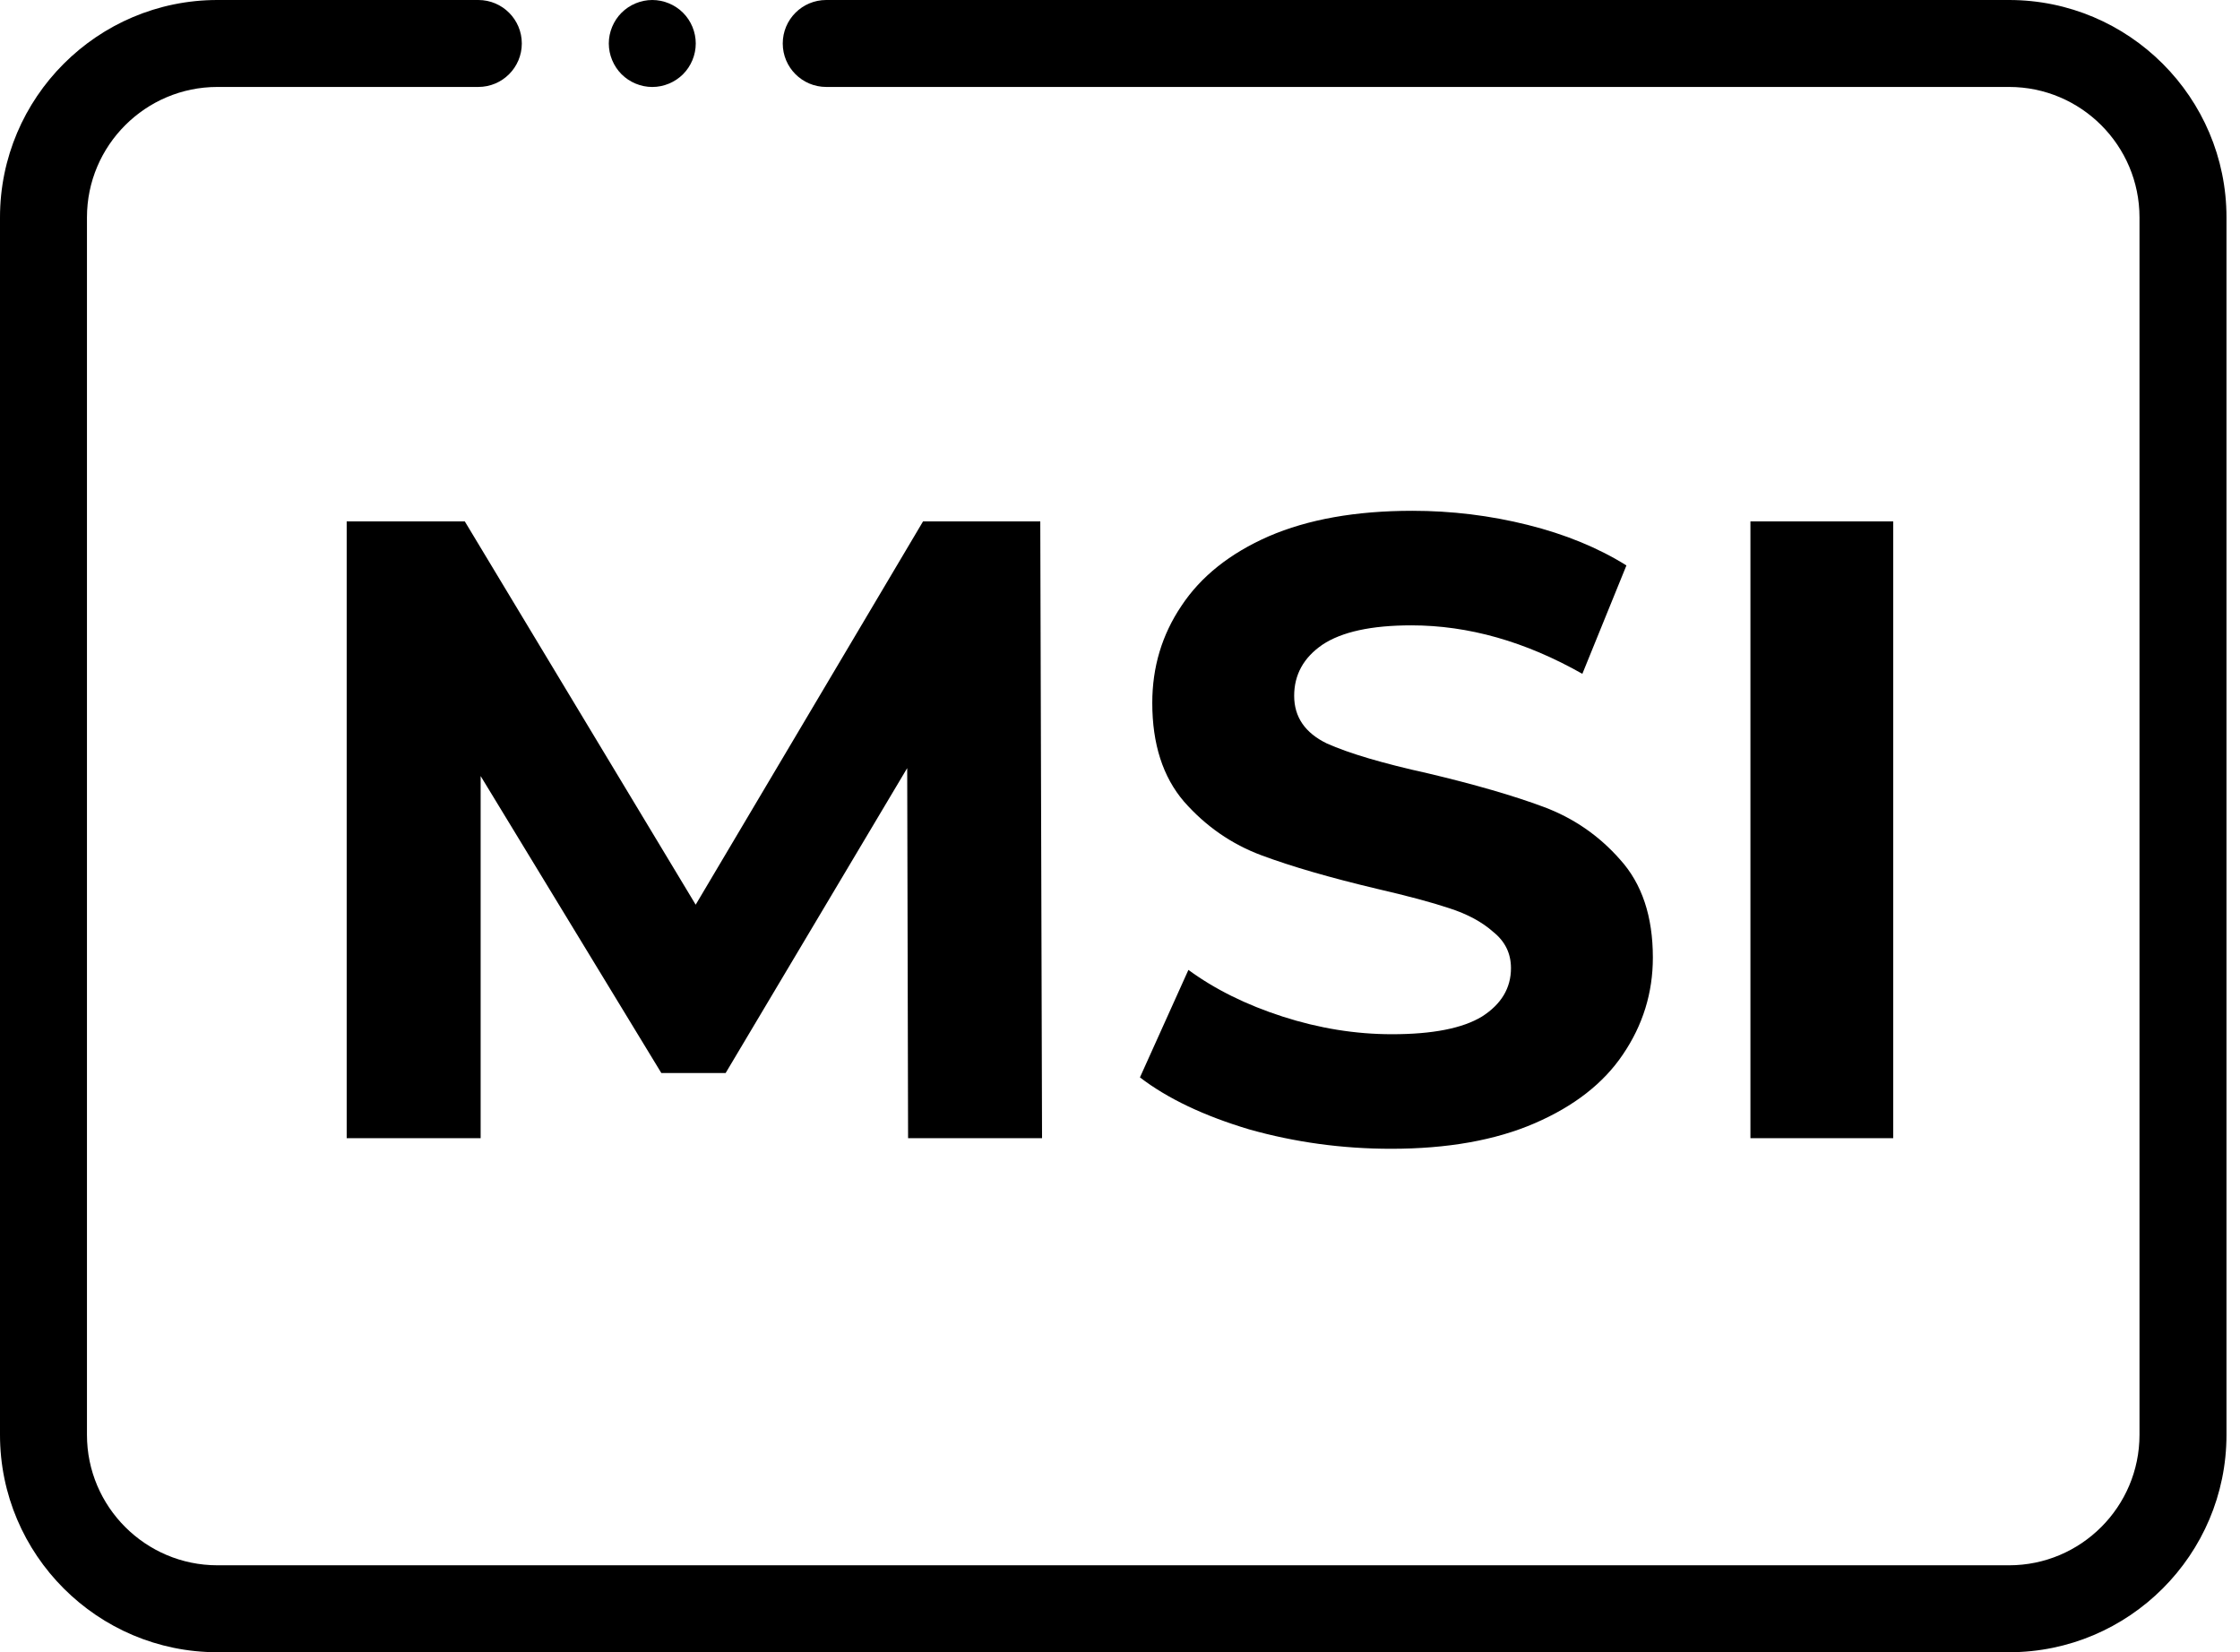
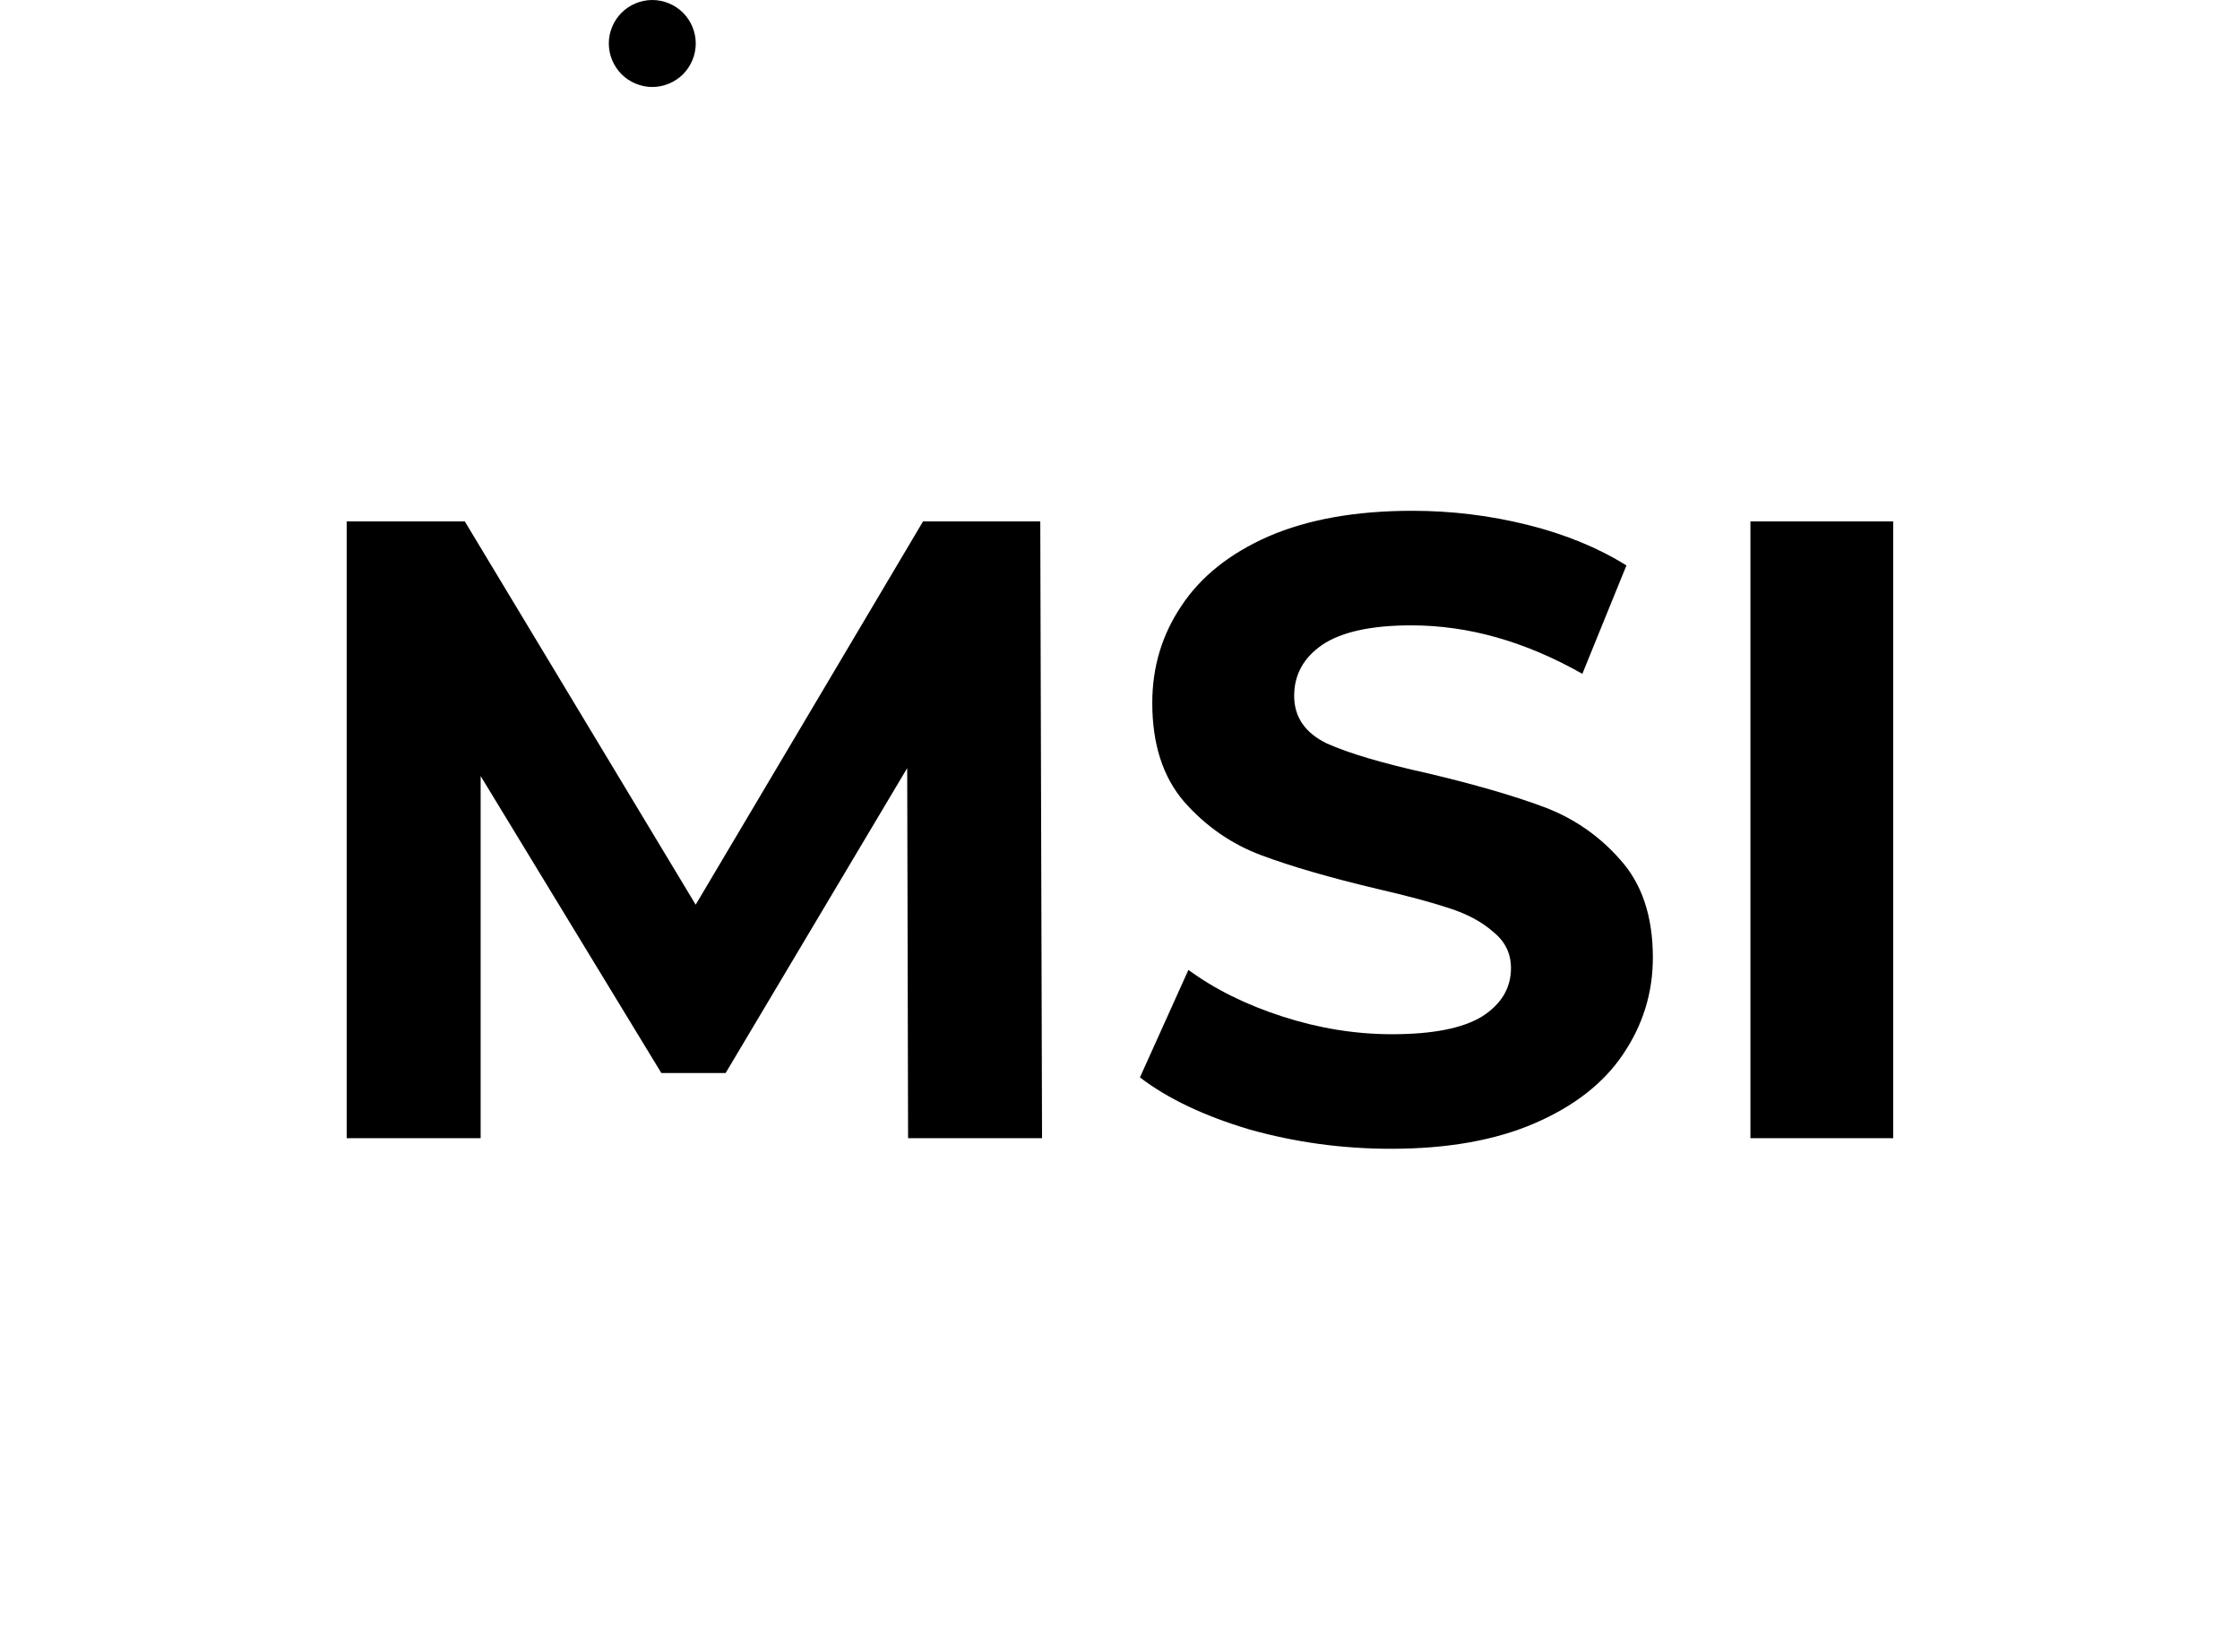
<svg xmlns="http://www.w3.org/2000/svg" width="61" height="45" viewBox="0 0 61 45" fill="none">
  <path d="M24.729 31L24.705 20.92L19.761 29.224H18.009L13.089 21.136V31H9.441V14.2H12.657L18.945 24.64L25.137 14.2H28.329L28.377 31H24.729ZM37.883 31.288C36.555 31.288 35.267 31.112 34.019 30.76C32.787 30.392 31.795 29.92 31.043 29.344L32.363 26.416C33.083 26.944 33.939 27.368 34.931 27.688C35.923 28.008 36.915 28.168 37.907 28.168C39.011 28.168 39.827 28.008 40.355 27.688C40.883 27.352 41.147 26.912 41.147 26.368C41.147 25.968 40.987 25.64 40.667 25.384C40.363 25.112 39.963 24.896 39.467 24.736C38.987 24.576 38.331 24.4 37.499 24.208C36.219 23.904 35.171 23.6 34.355 23.296C33.539 22.992 32.835 22.504 32.243 21.832C31.667 21.16 31.379 20.264 31.379 19.144C31.379 18.168 31.643 17.288 32.171 16.504C32.699 15.704 33.491 15.072 34.547 14.608C35.619 14.144 36.923 13.912 38.459 13.912C39.531 13.912 40.579 14.04 41.603 14.296C42.627 14.552 43.523 14.92 44.291 15.4L43.091 18.352C41.539 17.472 39.987 17.032 38.435 17.032C37.347 17.032 36.539 17.208 36.011 17.56C35.499 17.912 35.243 18.376 35.243 18.952C35.243 19.528 35.539 19.96 36.131 20.248C36.739 20.52 37.659 20.792 38.891 21.064C40.171 21.368 41.219 21.672 42.035 21.976C42.851 22.28 43.547 22.76 44.123 23.416C44.715 24.072 45.011 24.96 45.011 26.08C45.011 27.04 44.739 27.92 44.195 28.72C43.667 29.504 42.867 30.128 41.795 30.592C40.723 31.056 39.419 31.288 37.883 31.288ZM47.668 14.2H51.556V31H47.668V14.2Z" fill="black" />
-   <path d="M54.711 0H22.5C21.846 0 21.316 0.53 21.316 1.184C21.316 1.838 21.846 2.368 22.5 2.368H54.711C56.67 2.368 58.263 3.962 58.263 5.921V39.079C58.263 41.038 56.67 42.632 54.711 42.632H5.921C3.962 42.632 2.368 41.038 2.368 39.079V5.921C2.368 3.962 3.962 2.368 5.921 2.368H13.026C13.68 2.368 14.21 1.838 14.21 1.184C14.21 0.53 13.68 0 13.026 0H5.921C2.656 0 0 2.656 0 5.921V39.079C0 42.344 2.656 45 5.921 45H54.711C57.975 45 60.632 42.344 60.632 39.079V5.921C60.632 2.656 57.975 0 54.711 0Z" fill="black" />
  <path d="M17.763 2.369C18.075 2.369 18.38 2.242 18.6 2.022C18.821 1.801 18.947 1.496 18.947 1.184C18.947 0.873 18.821 0.567 18.6 0.347C18.38 0.127 18.075 0 17.763 0C17.452 0 17.146 0.127 16.926 0.347C16.706 0.567 16.579 0.873 16.579 1.184C16.579 1.496 16.706 1.801 16.926 2.022C17.146 2.242 17.452 2.369 17.763 2.369Z" fill="black" />
</svg>